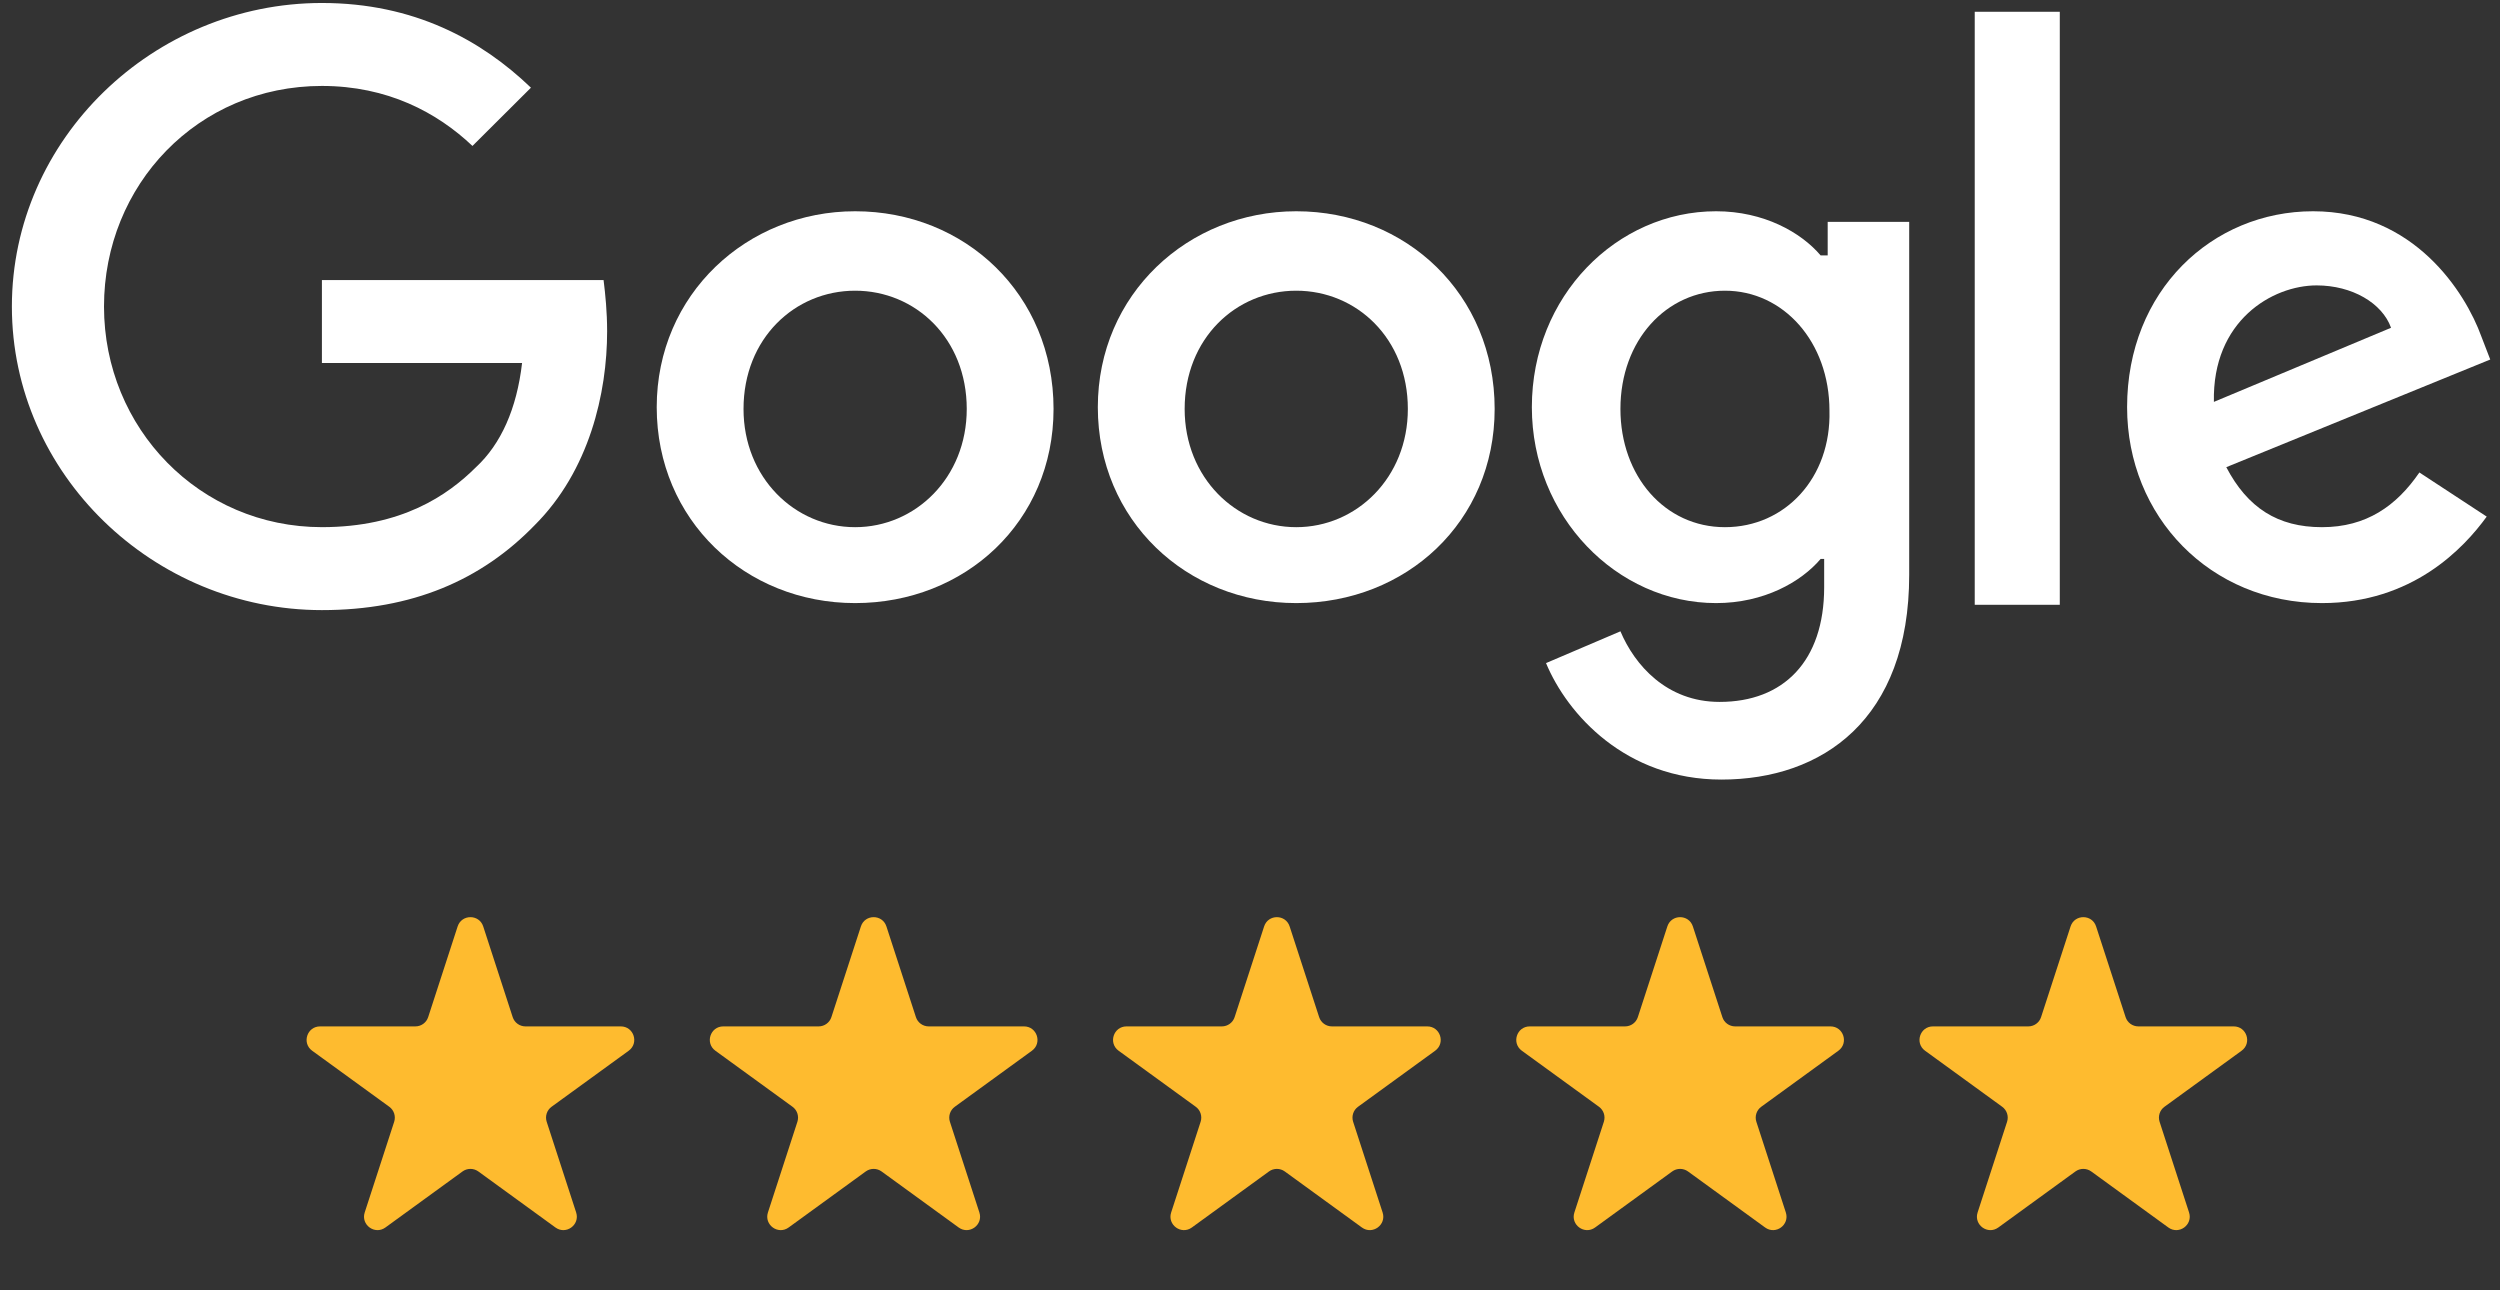
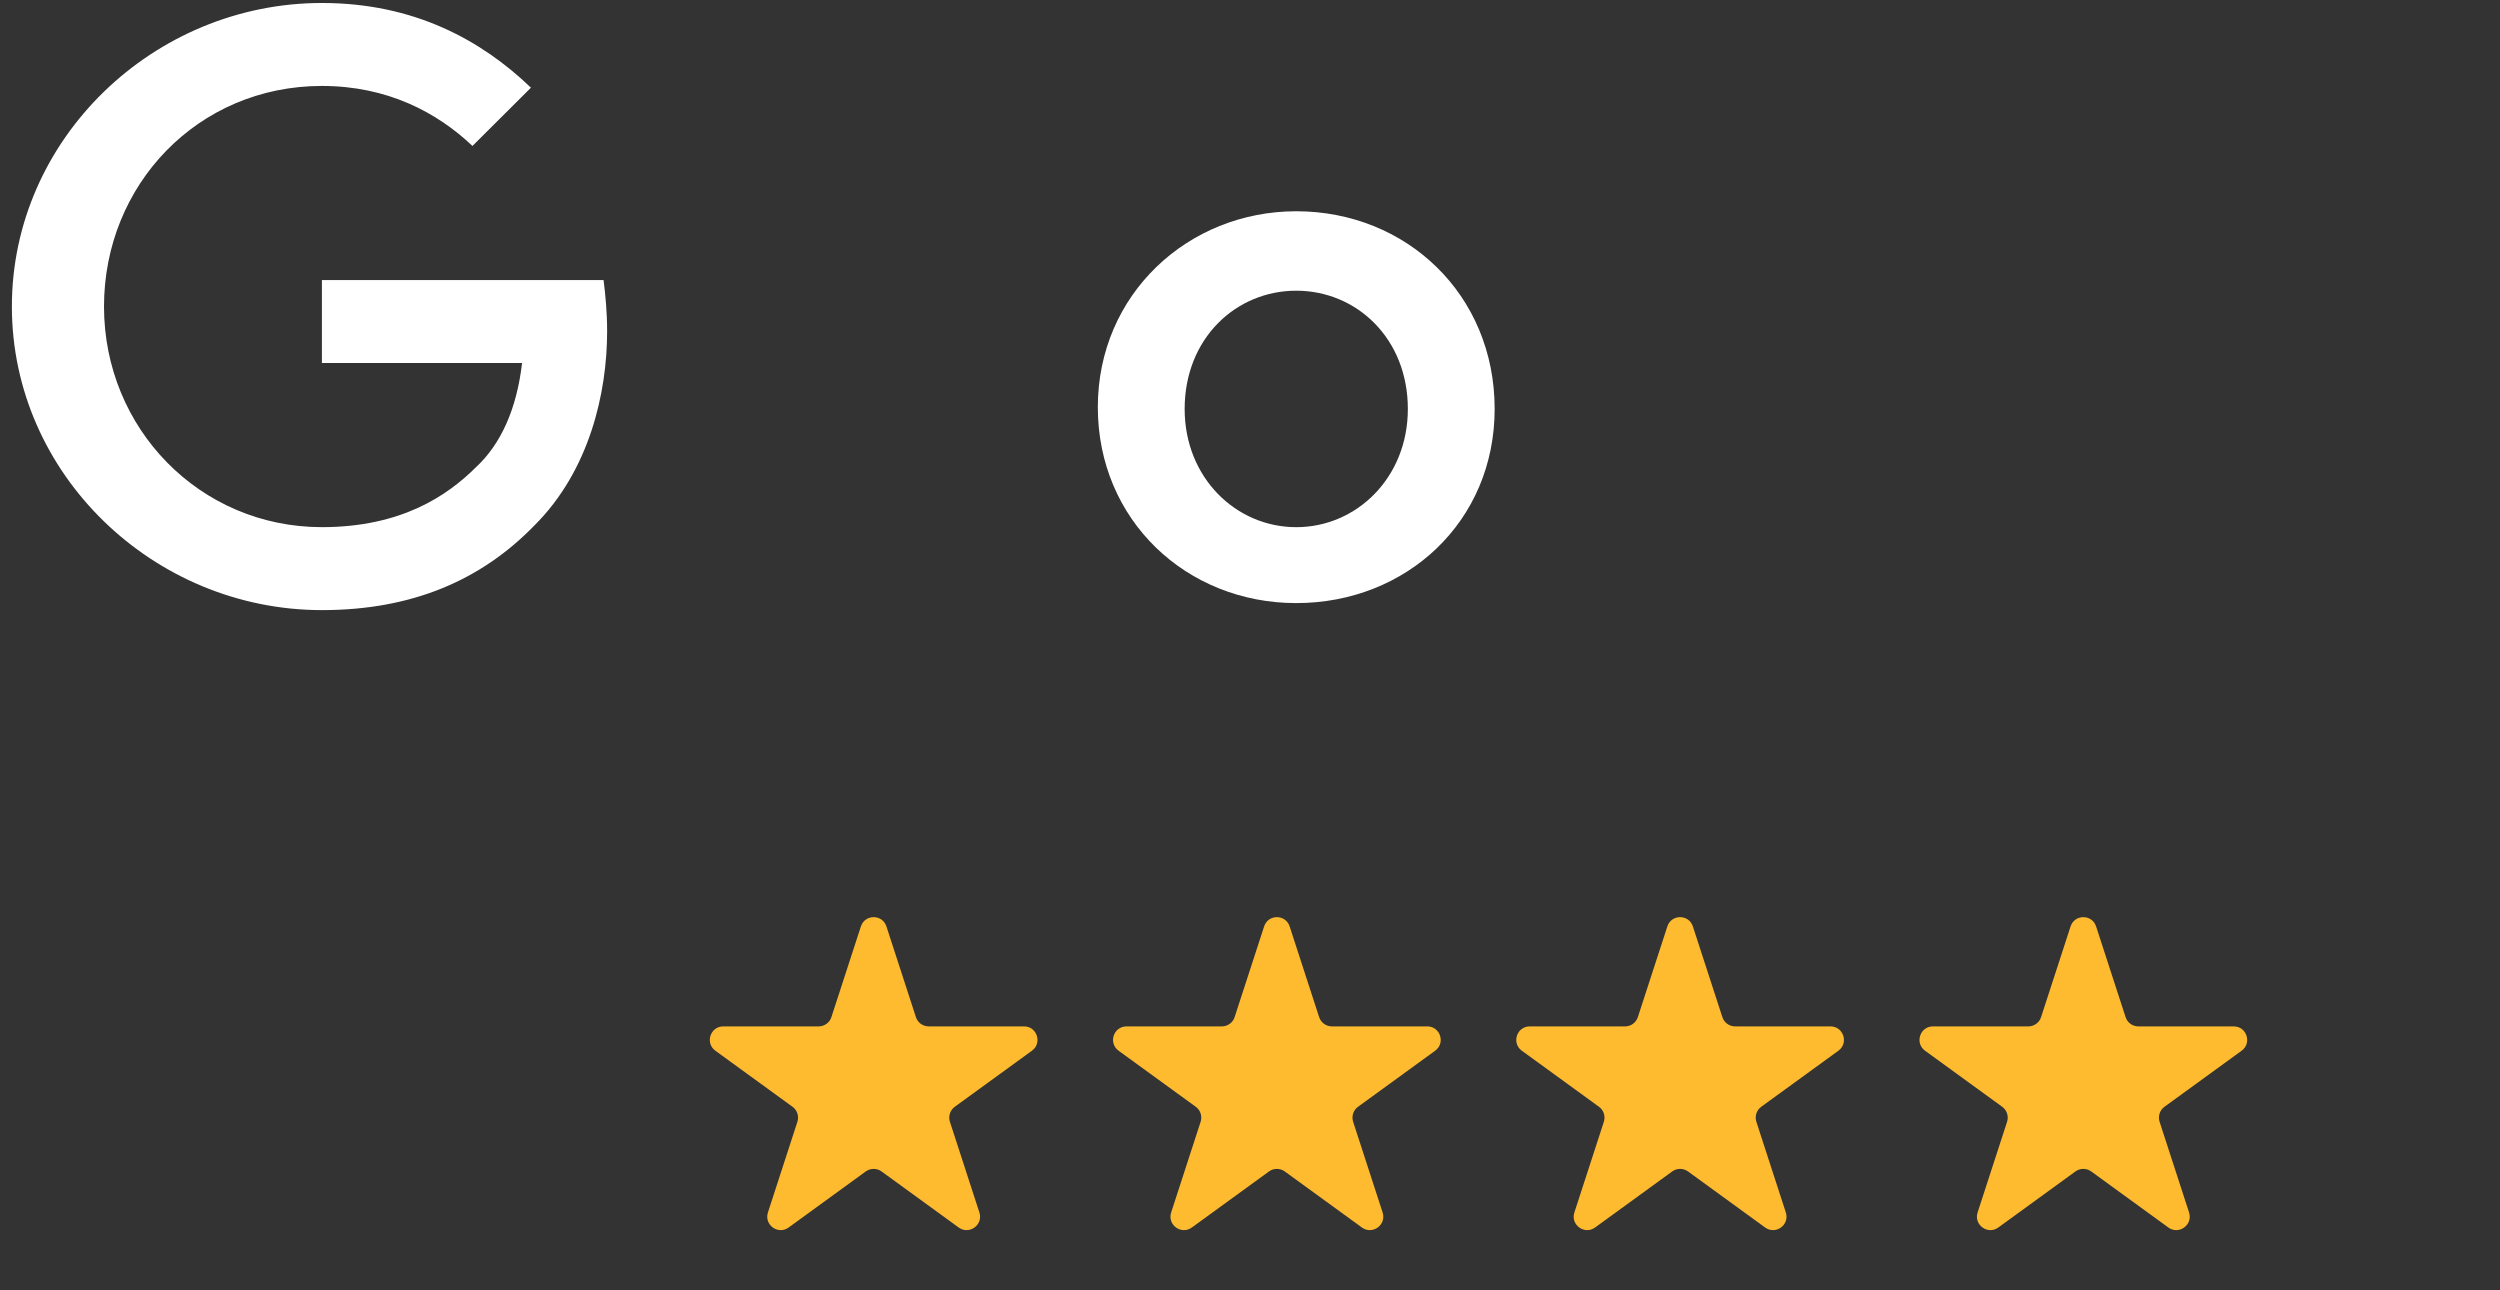
<svg xmlns="http://www.w3.org/2000/svg" width="93" height="48" viewBox="0 0 93 48" fill="none">
  <rect x="0" y="0" width="93" height="48" fill="#333333" stroke="none" />
  <path d="M11.975 10.419V13.504H19.421C19.224 15.211 18.631 16.524 17.708 17.378C16.654 18.428 14.94 19.61 11.975 19.61C7.427 19.61 3.869 15.934 3.869 11.403C3.869 6.873 7.362 3.197 11.975 3.197C14.413 3.197 16.258 4.181 17.576 5.429L19.751 3.262C17.906 1.49 15.401 0.111 11.975 0.111C5.714 0.111 0.442 5.166 0.442 11.403C0.442 17.641 5.714 22.696 11.975 22.696C15.335 22.696 17.906 21.58 19.883 19.544C21.926 17.509 22.585 14.62 22.585 12.323C22.585 11.6 22.519 10.944 22.453 10.419H11.975Z" fill="white" />
-   <path d="M31.811 7.859C27.791 7.859 24.43 10.945 24.43 15.147C24.43 19.349 27.725 22.435 31.811 22.435C35.897 22.435 39.192 19.415 39.192 15.213C39.192 10.945 35.897 7.859 31.811 7.859ZM31.811 19.611C29.57 19.611 27.659 17.773 27.659 15.213C27.659 12.586 29.57 10.814 31.811 10.814C34.051 10.814 35.963 12.586 35.963 15.213C35.963 17.773 34.051 19.611 31.811 19.611Z" fill="white" />
-   <path d="M67.859 9.501H67.727C67.002 8.647 65.618 7.859 63.839 7.859C60.148 7.859 56.985 11.011 56.985 15.147C56.985 19.218 60.148 22.435 63.839 22.435C65.618 22.435 67.002 21.647 67.727 20.793H67.859V21.844C67.859 24.601 66.343 26.111 63.97 26.111C61.993 26.111 60.807 24.733 60.28 23.485L57.512 24.667C58.303 26.571 60.478 29 64.036 29C67.793 29 71.022 26.768 71.022 21.384V8.253H67.99V9.501H67.859ZM64.168 19.611C61.927 19.611 60.28 17.707 60.28 15.213C60.28 12.652 61.993 10.814 64.168 10.814C66.343 10.814 68.056 12.718 68.056 15.278C68.122 17.773 66.409 19.611 64.168 19.611Z" fill="white" />
  <path d="M48.22 7.859C44.2 7.859 40.839 10.945 40.839 15.147C40.839 19.349 44.134 22.435 48.22 22.435C52.306 22.435 55.601 19.415 55.601 15.213C55.601 10.945 52.306 7.859 48.22 7.859ZM48.22 19.611C45.98 19.611 44.069 17.773 44.069 15.213C44.069 12.586 45.98 10.814 48.22 10.814C50.461 10.814 52.372 12.586 52.372 15.213C52.372 17.773 50.461 19.611 48.22 19.611Z" fill="white" />
-   <path d="M73.46 0.438H76.624V22.498H73.46V0.438Z" fill="white" />
-   <path d="M86.377 19.611C84.729 19.611 83.609 18.889 82.818 17.379L92.637 13.374L92.308 12.521C91.715 10.88 89.804 7.859 86.047 7.859C82.291 7.859 79.128 10.814 79.128 15.147C79.128 19.218 82.225 22.435 86.377 22.435C89.738 22.435 91.649 20.399 92.506 19.218L90.001 17.576C89.145 18.824 88.024 19.611 86.377 19.611ZM86.179 10.617C87.497 10.617 88.617 11.273 88.947 12.193L82.357 14.95C82.291 11.93 84.532 10.617 86.179 10.617Z" fill="white" />
-   <path d="M17.024 34.464C17.174 34.003 17.826 34.003 17.976 34.464L19.072 37.837C19.139 38.043 19.331 38.182 19.547 38.182H23.094C23.578 38.182 23.78 38.802 23.388 39.087L20.518 41.172C20.343 41.299 20.27 41.525 20.337 41.731L21.433 45.104C21.582 45.565 21.055 45.948 20.663 45.663L17.794 43.578C17.619 43.451 17.381 43.451 17.206 43.578L14.337 45.663C13.945 45.948 13.418 45.565 13.567 45.104L14.663 41.731C14.73 41.525 14.657 41.299 14.482 41.172L11.612 39.087C11.22 38.802 11.422 38.182 11.906 38.182H15.453C15.669 38.182 15.861 38.043 15.928 37.837L17.024 34.464Z" fill="#FEBB2F" />
  <path d="M32.025 34.464C32.174 34.003 32.826 34.003 32.975 34.464L34.072 37.837C34.139 38.043 34.331 38.182 34.547 38.182H38.094C38.578 38.182 38.78 38.802 38.388 39.087L35.518 41.172C35.343 41.299 35.27 41.525 35.337 41.731L36.433 45.104C36.583 45.565 36.055 45.948 35.663 45.663L32.794 43.578C32.619 43.451 32.381 43.451 32.206 43.578L29.337 45.663C28.945 45.948 28.418 45.565 28.567 45.104L29.663 41.731C29.73 41.525 29.657 41.299 29.482 41.172L26.612 39.087C26.22 38.802 26.422 38.182 26.906 38.182H30.453C30.669 38.182 30.861 38.043 30.928 37.837L32.025 34.464Z" fill="#FEBB2F" />
  <path d="M47.025 34.464C47.174 34.003 47.826 34.003 47.975 34.464L49.072 37.837C49.139 38.043 49.331 38.182 49.547 38.182H53.094C53.578 38.182 53.78 38.802 53.388 39.087L50.518 41.172C50.343 41.299 50.27 41.525 50.337 41.731L51.433 45.104C51.583 45.565 51.055 45.948 50.663 45.663L47.794 43.578C47.619 43.451 47.381 43.451 47.206 43.578L44.337 45.663C43.945 45.948 43.417 45.565 43.567 45.104L44.663 41.731C44.73 41.525 44.657 41.299 44.482 41.172L41.612 39.087C41.22 38.802 41.422 38.182 41.906 38.182H45.453C45.669 38.182 45.861 38.043 45.928 37.837L47.025 34.464Z" fill="#FEBB2F" />
  <path d="M62.025 34.464C62.174 34.003 62.826 34.003 62.975 34.464L64.072 37.837C64.138 38.043 64.331 38.182 64.547 38.182H68.094C68.578 38.182 68.78 38.802 68.388 39.087L65.518 41.172C65.343 41.299 65.27 41.525 65.337 41.731L66.433 45.104C66.582 45.565 66.055 45.948 65.663 45.663L62.794 43.578C62.619 43.451 62.381 43.451 62.206 43.578L59.337 45.663C58.945 45.948 58.417 45.565 58.567 45.104L59.663 41.731C59.73 41.525 59.657 41.299 59.482 41.172L56.612 39.087C56.22 38.802 56.422 38.182 56.906 38.182H60.453C60.669 38.182 60.861 38.043 60.928 37.837L62.025 34.464Z" fill="#FEBB2F" />
  <path d="M77.025 34.464C77.174 34.003 77.826 34.003 77.975 34.464L79.072 37.837C79.138 38.043 79.331 38.182 79.547 38.182H83.094C83.578 38.182 83.78 38.802 83.388 39.087L80.518 41.172C80.343 41.299 80.27 41.525 80.337 41.731L81.433 45.104C81.582 45.565 81.055 45.948 80.663 45.663L77.794 43.578C77.619 43.451 77.381 43.451 77.206 43.578L74.337 45.663C73.945 45.948 73.418 45.565 73.567 45.104L74.663 41.731C74.73 41.525 74.657 41.299 74.482 41.172L71.612 39.087C71.22 38.802 71.422 38.182 71.906 38.182H75.453C75.669 38.182 75.862 38.043 75.928 37.837L77.025 34.464Z" fill="#FEBB2F" />
</svg>